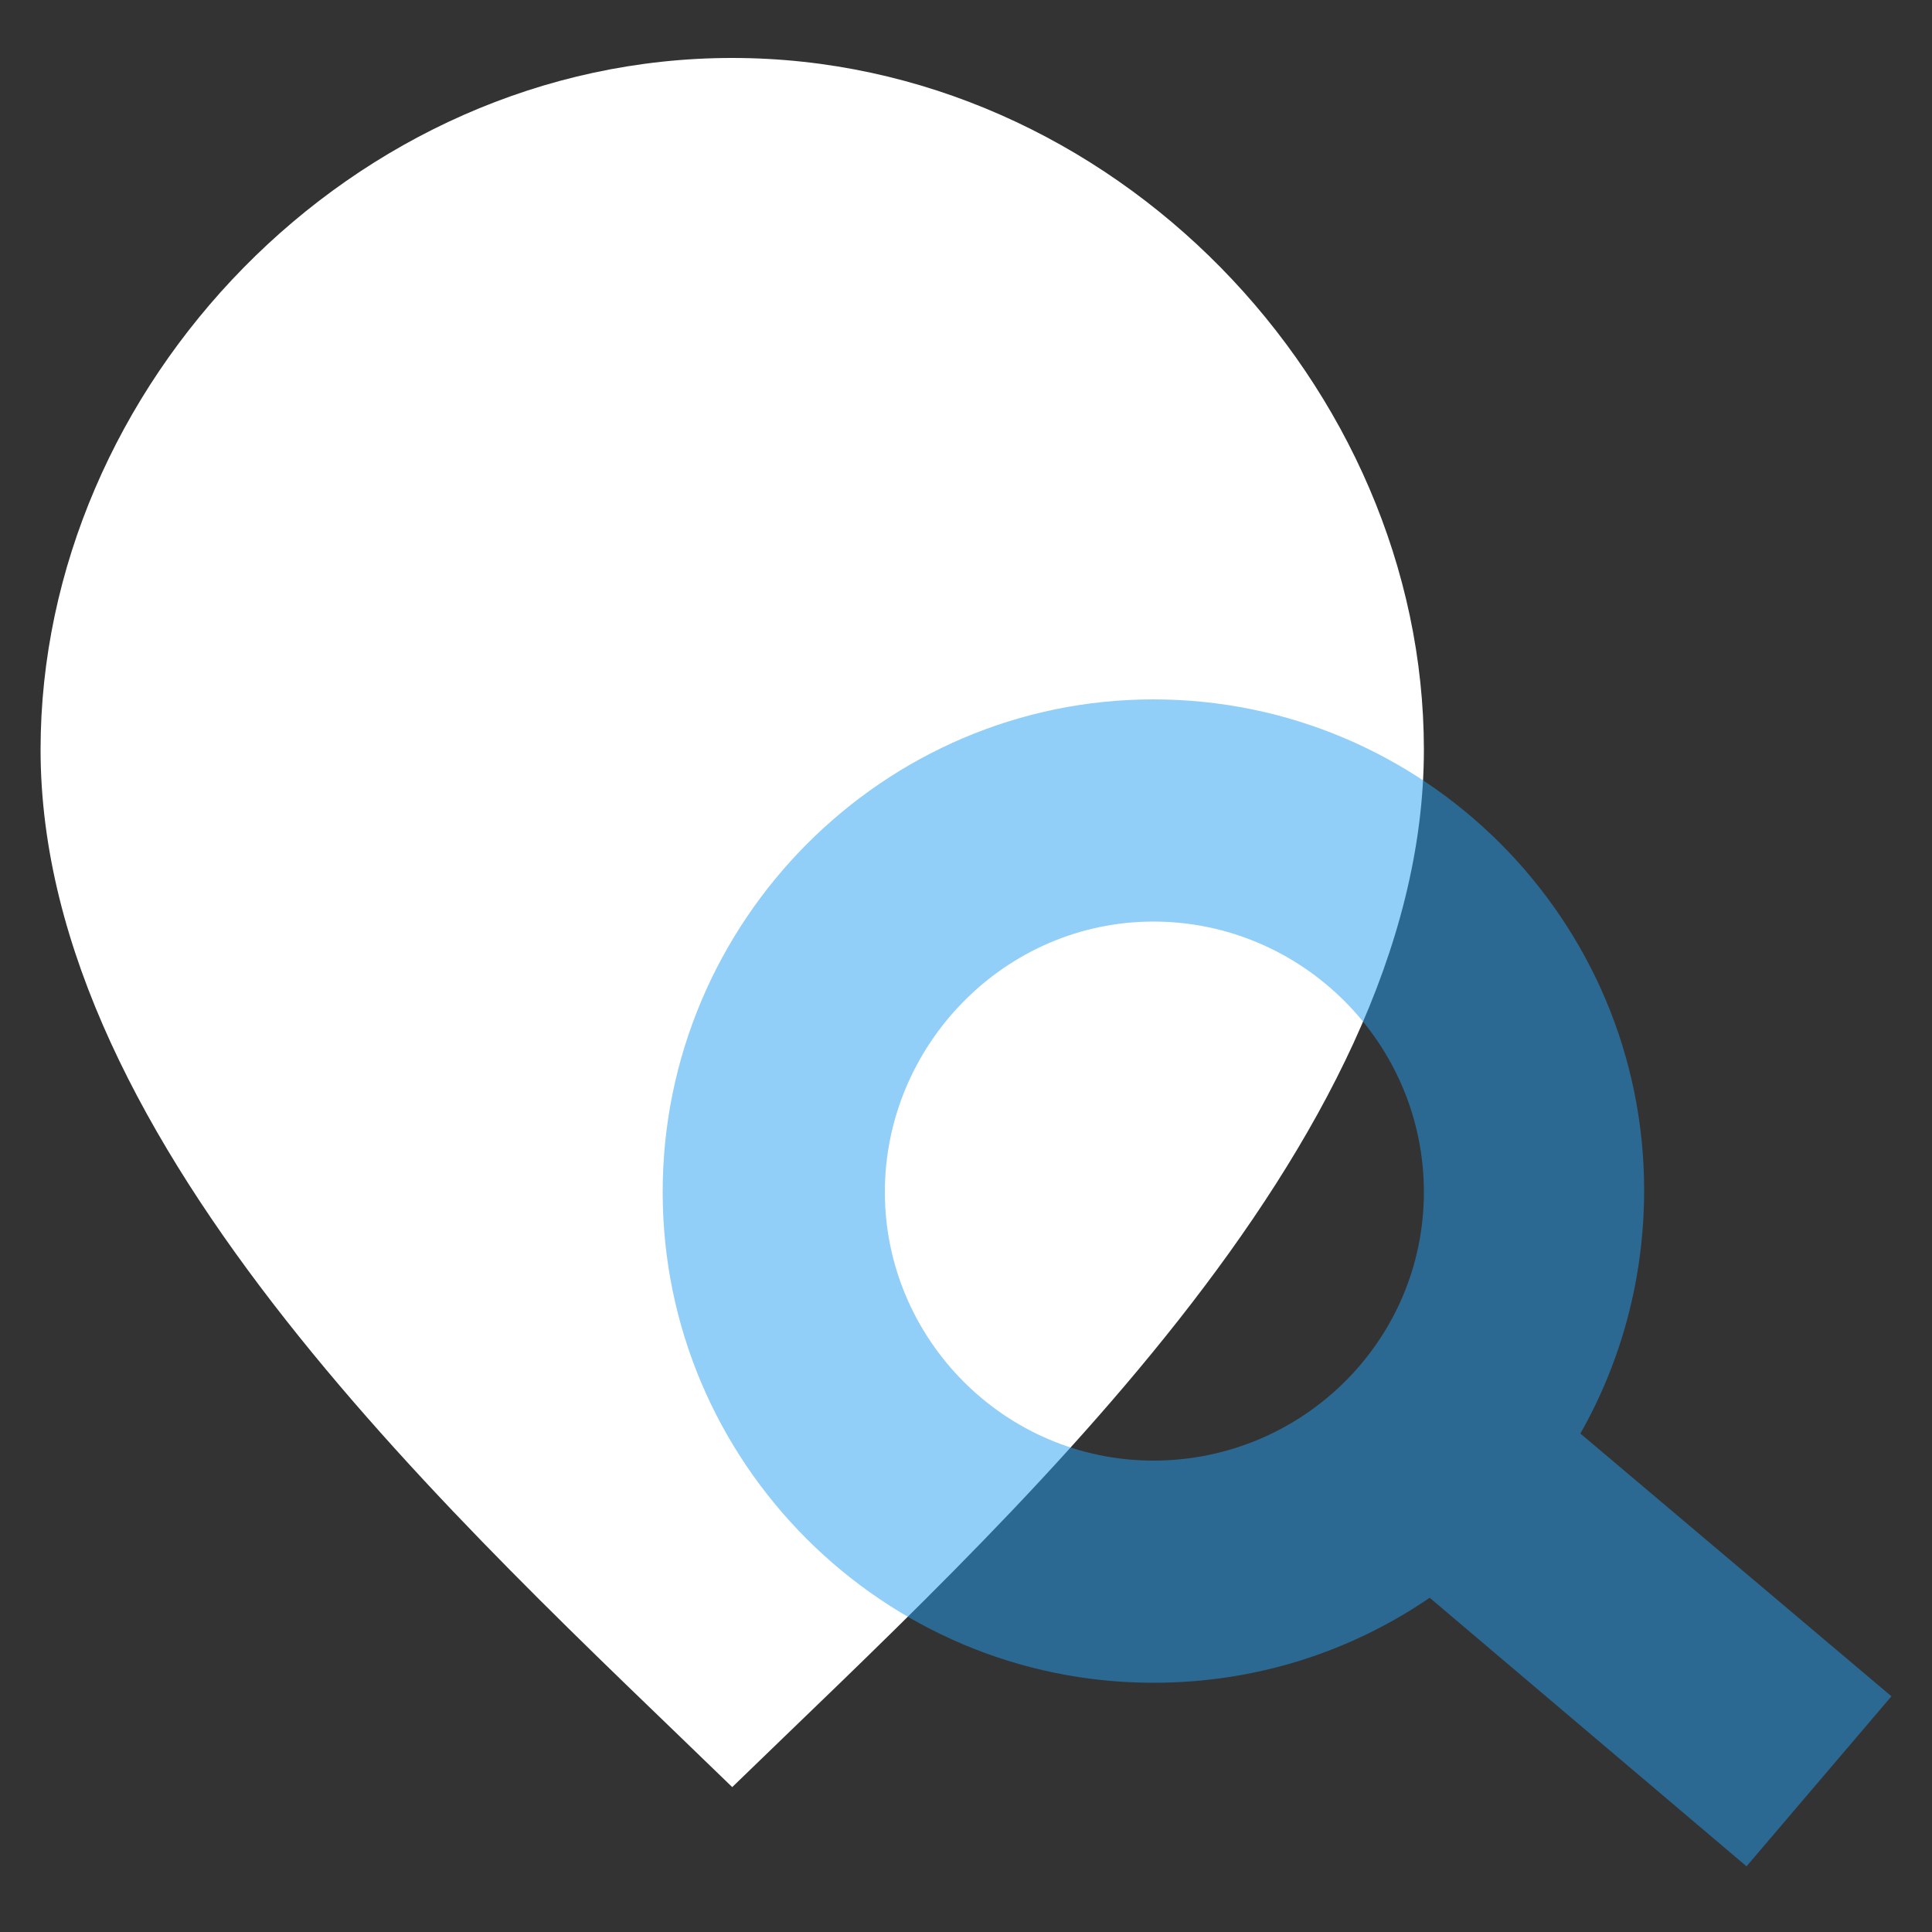
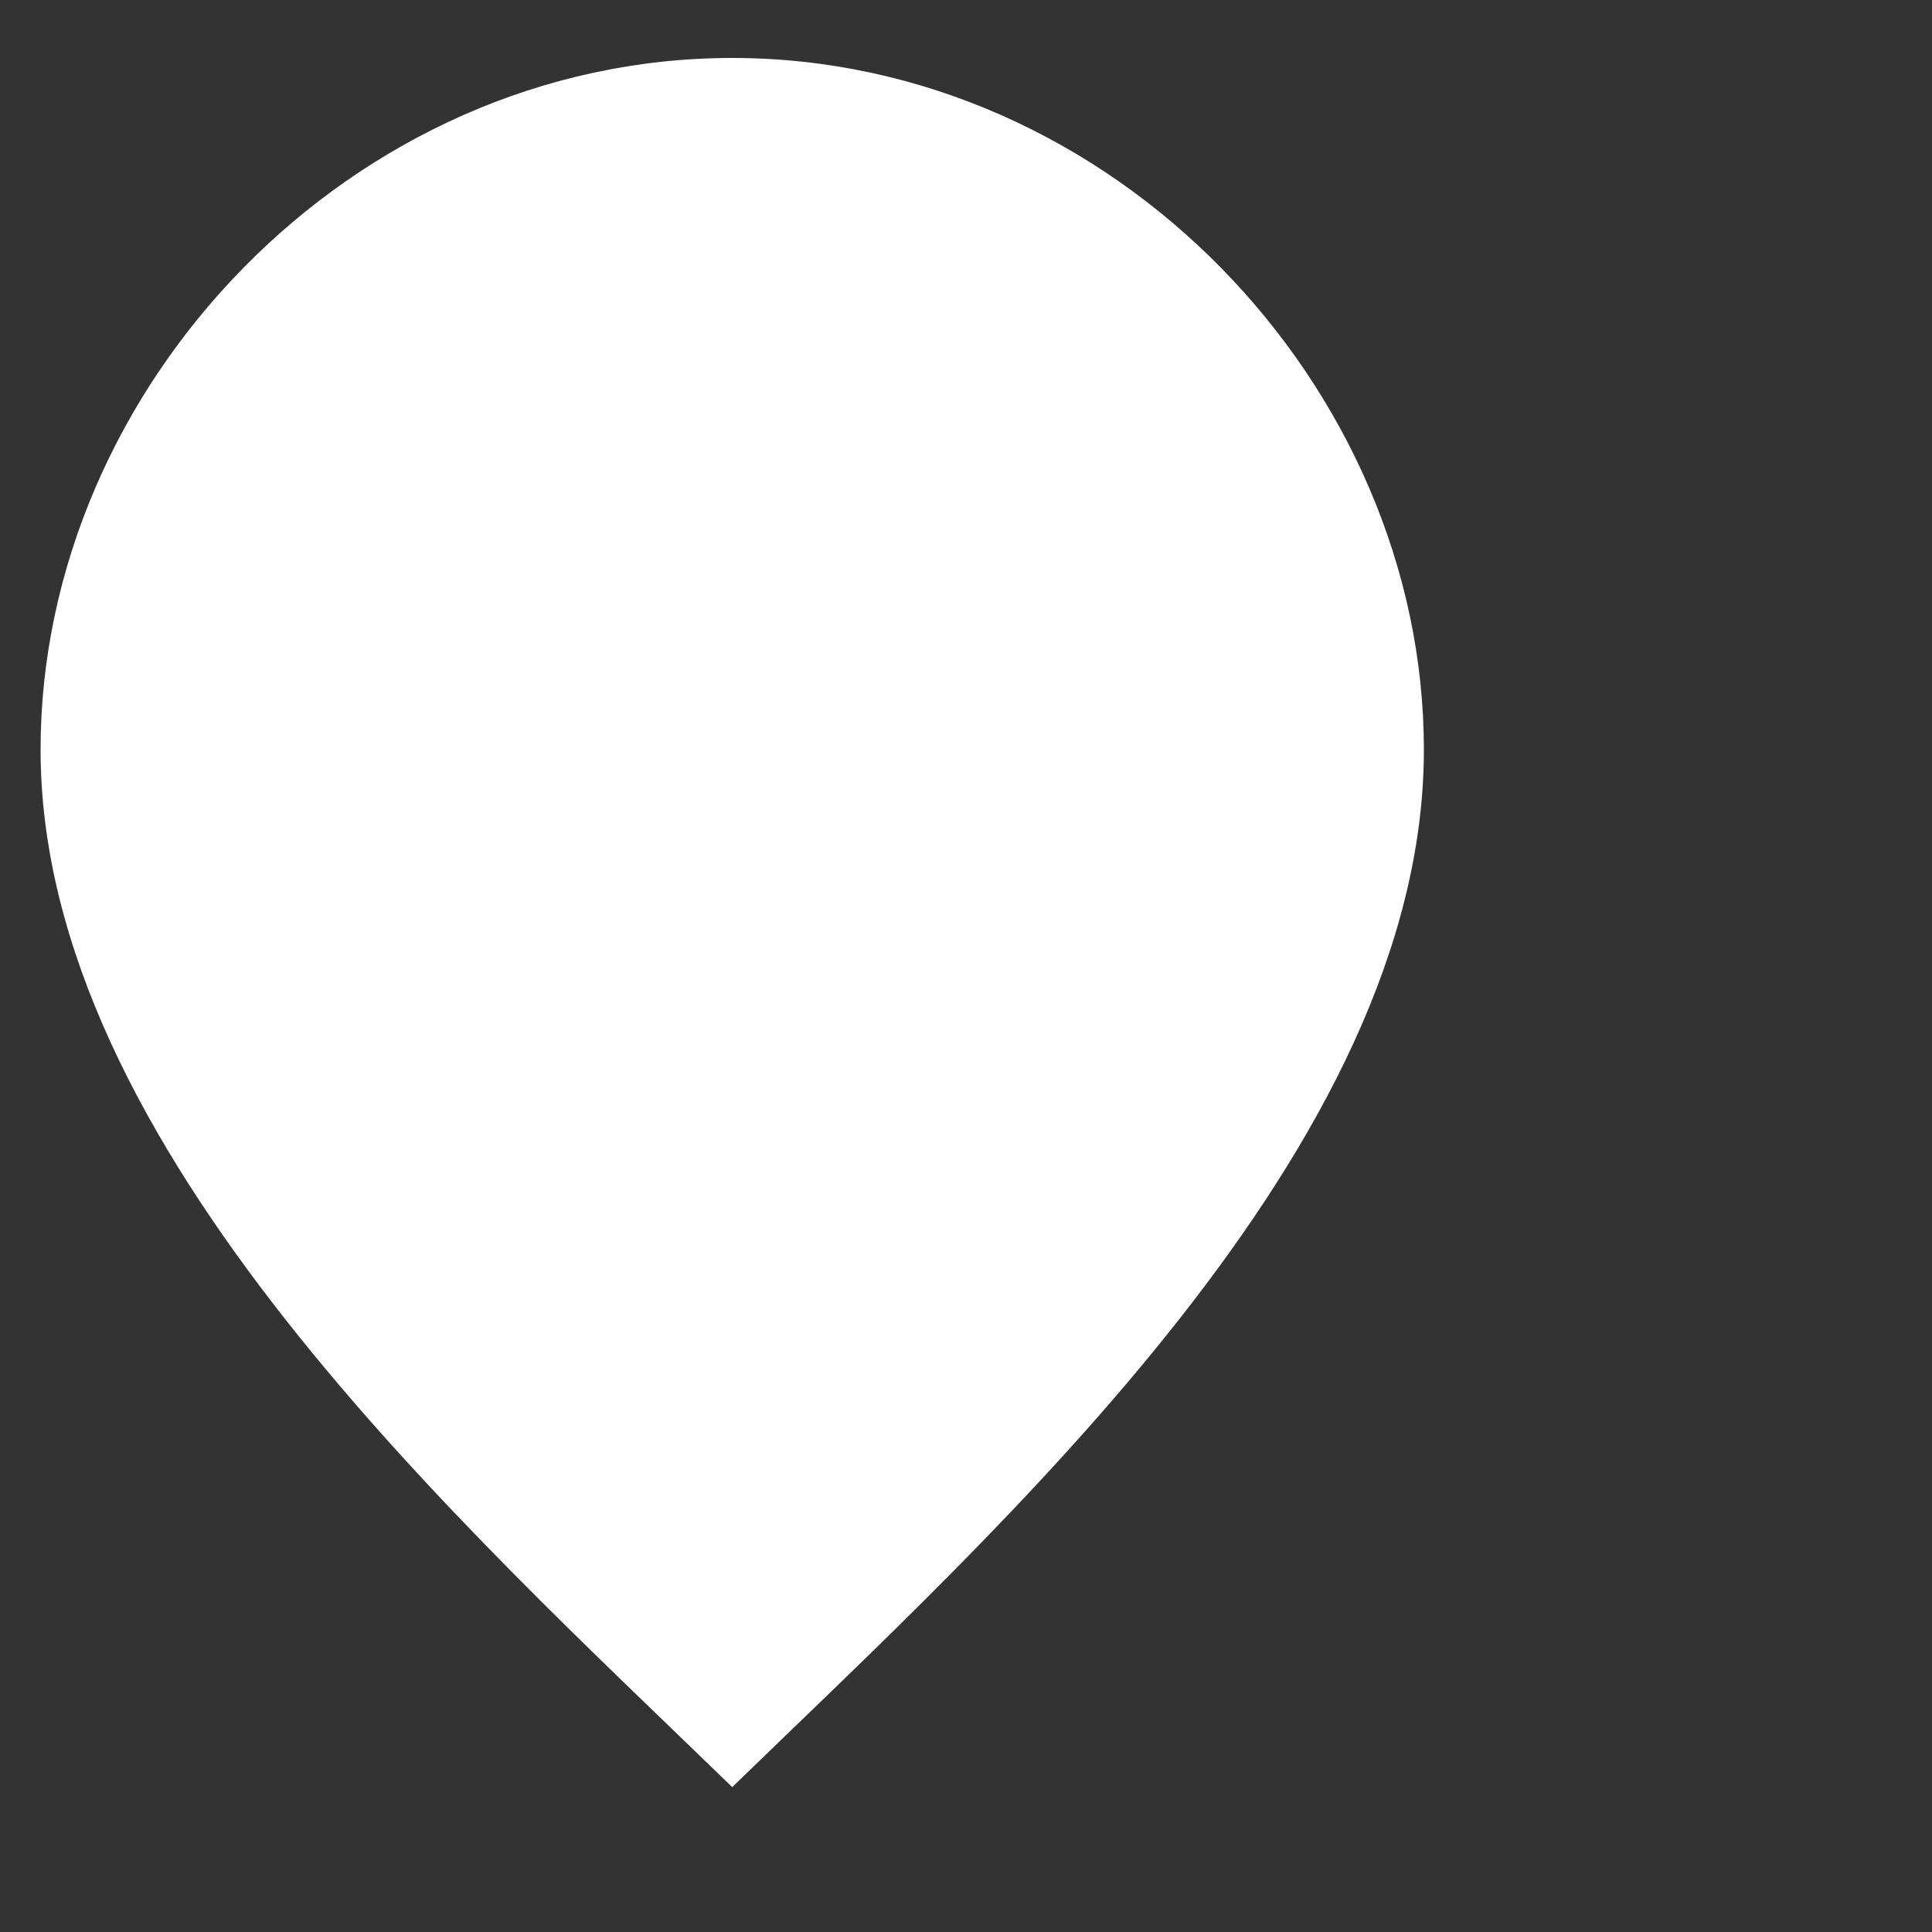
<svg xmlns="http://www.w3.org/2000/svg" version="1.1" id="Layer_1" x="0px" y="0px" viewBox="0 0 100 100" style="enable-background:new 0 0 100 100;" xml:space="preserve">
  <rect x="0" y="0" width="100" height="100" fill="#333333" stroke="none" />
  <style type="text/css">
	.st0{fill:#FFFFFF;}
	.st1{opacity:0.5;fill:#259FF2;enable-background:new    ;}
</style>
  <path class="st0" d="M37.9,92.5C51.8,79,73.7,59.4,73.7,38.8C73.7,20,57.6,3,37.9,3S2.1,20,2.1,38.8C2.1,59.4,24,79,37.9,92.5z" />
-   <path class="st1" d="M97.9,87.8L81.8,74.2c2.1-3.7,3.3-8,3.3-12.6c0-14-11.4-25.4-25.4-25.4S34.3,47.7,34.3,61.7  s11.4,25.4,25.4,25.4c5.3,0,10.2-1.6,14.3-4.4l16.4,13.9L97.9,87.8z M59.7,75.6c-7.7,0-13.9-6.3-13.9-13.9s6.2-14,13.9-14  s14,6.3,14,14S67.4,75.6,59.7,75.6z" />
</svg>